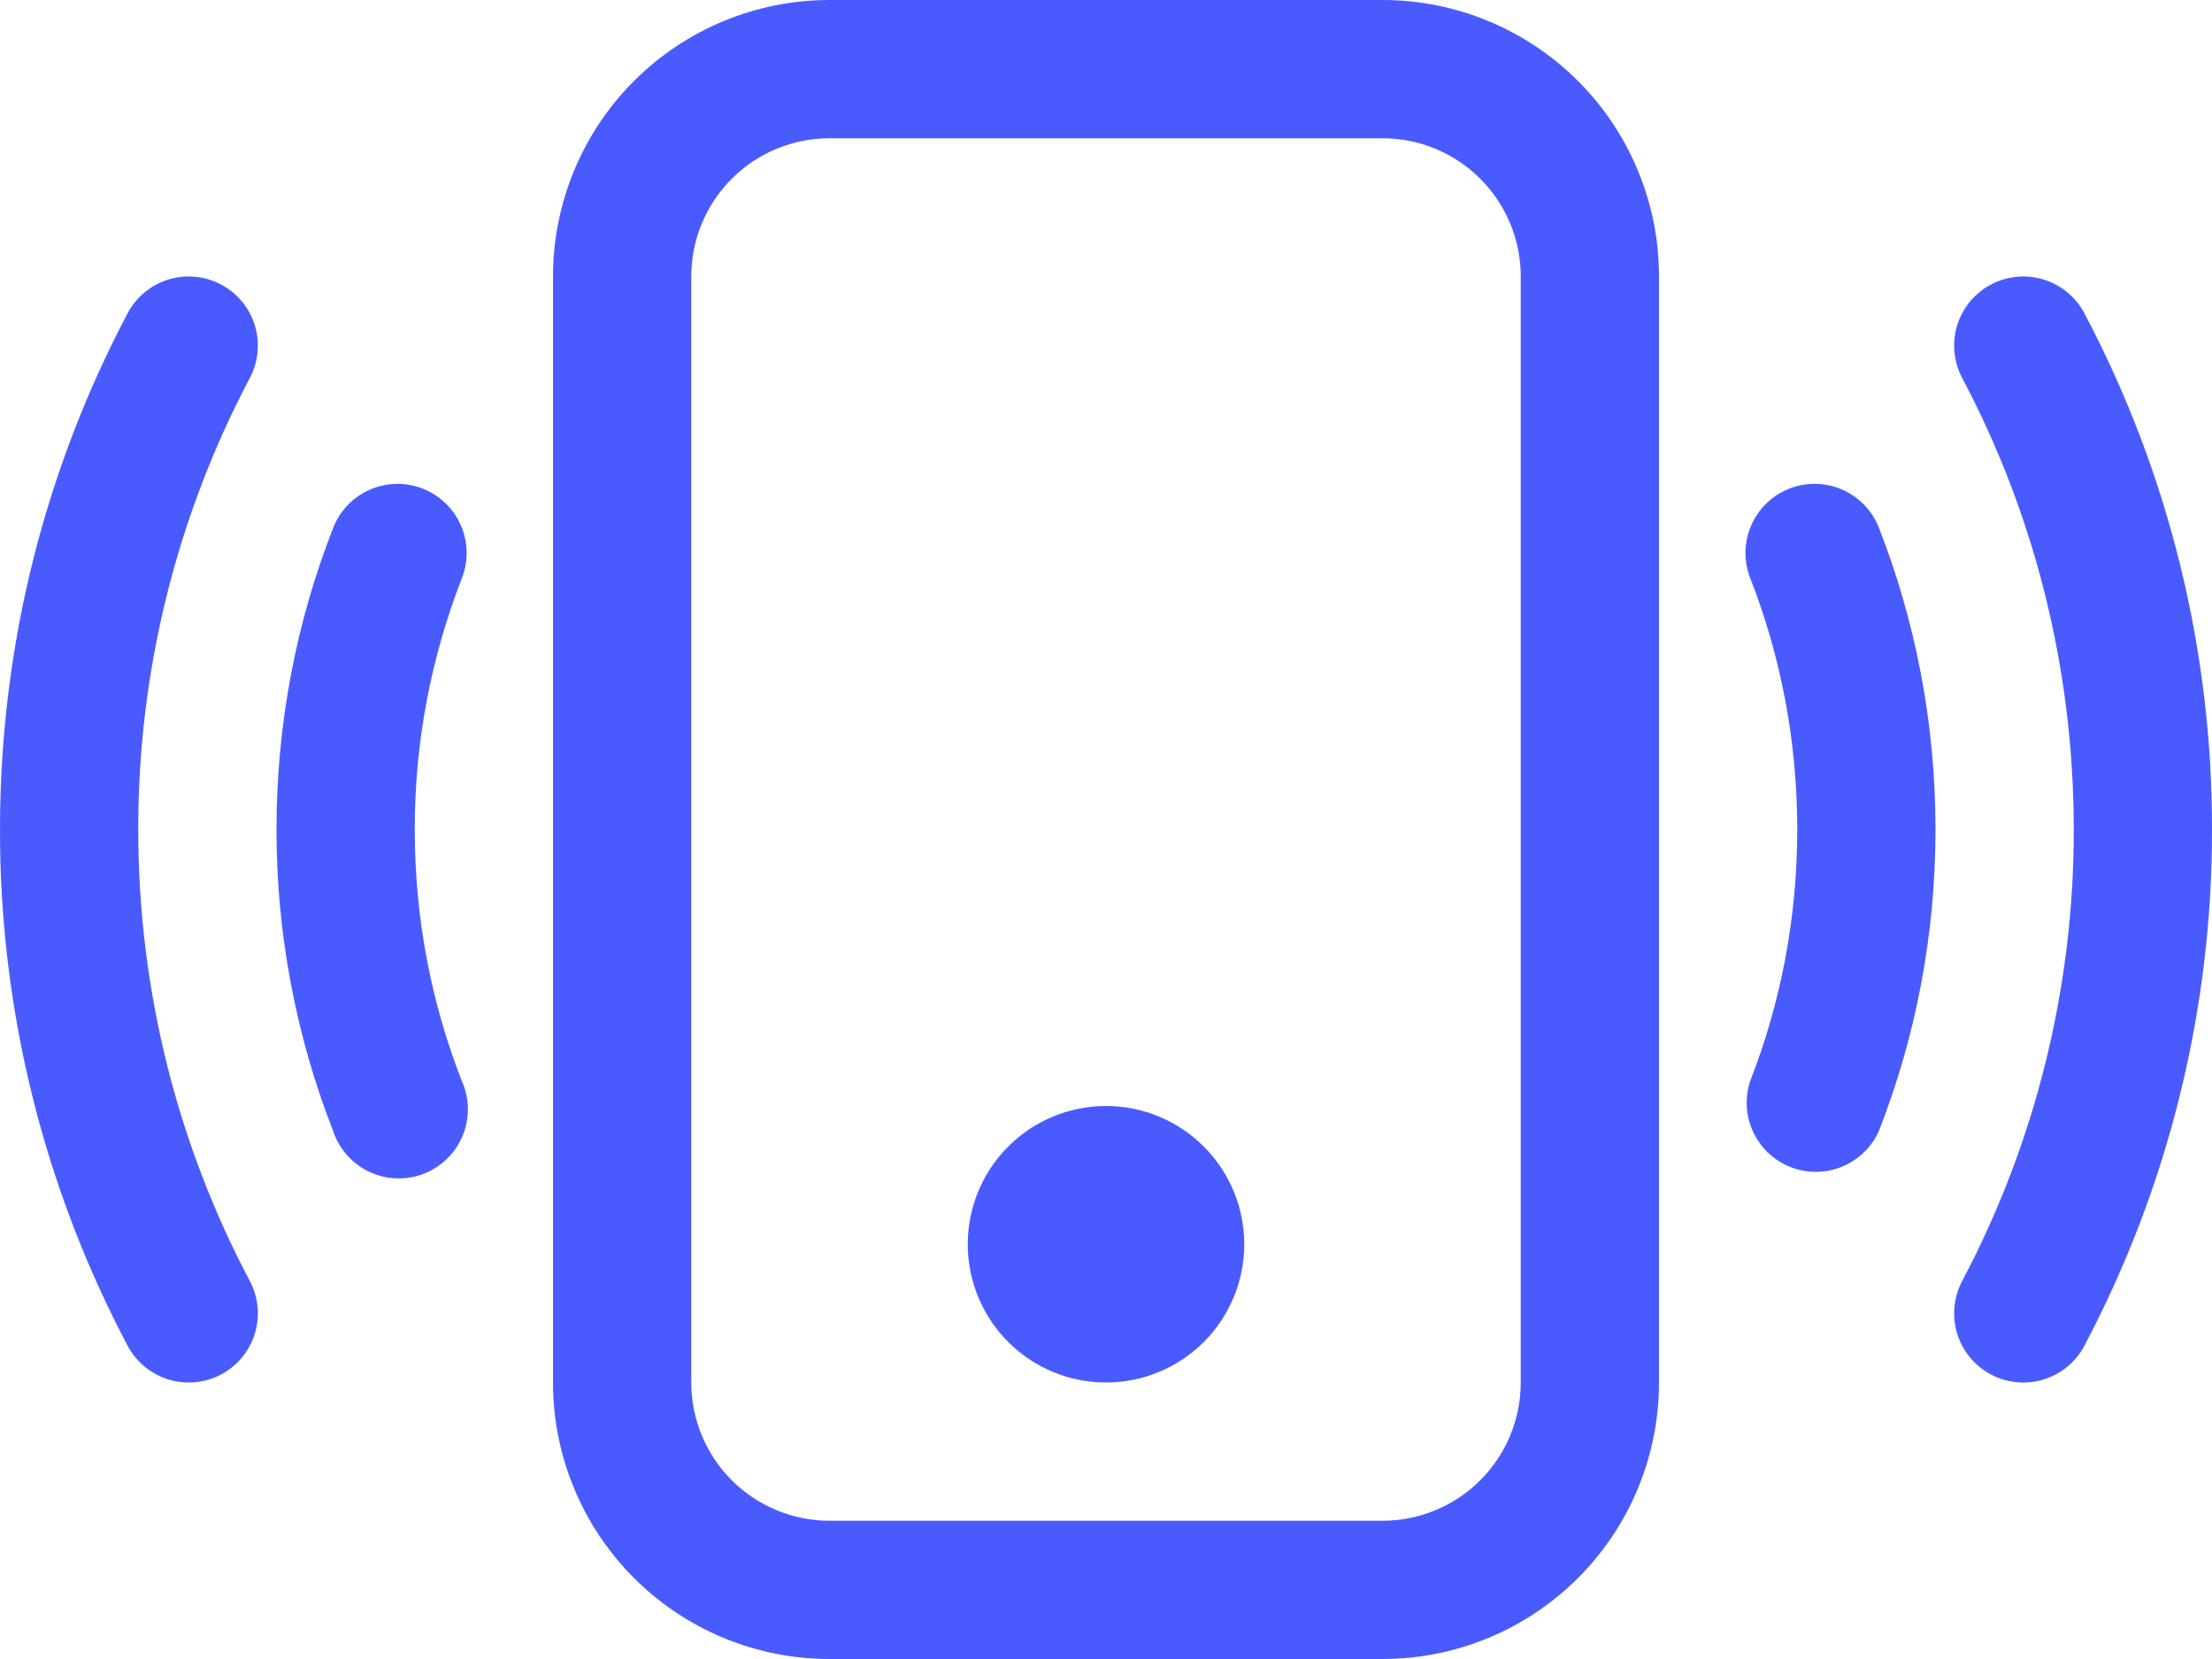
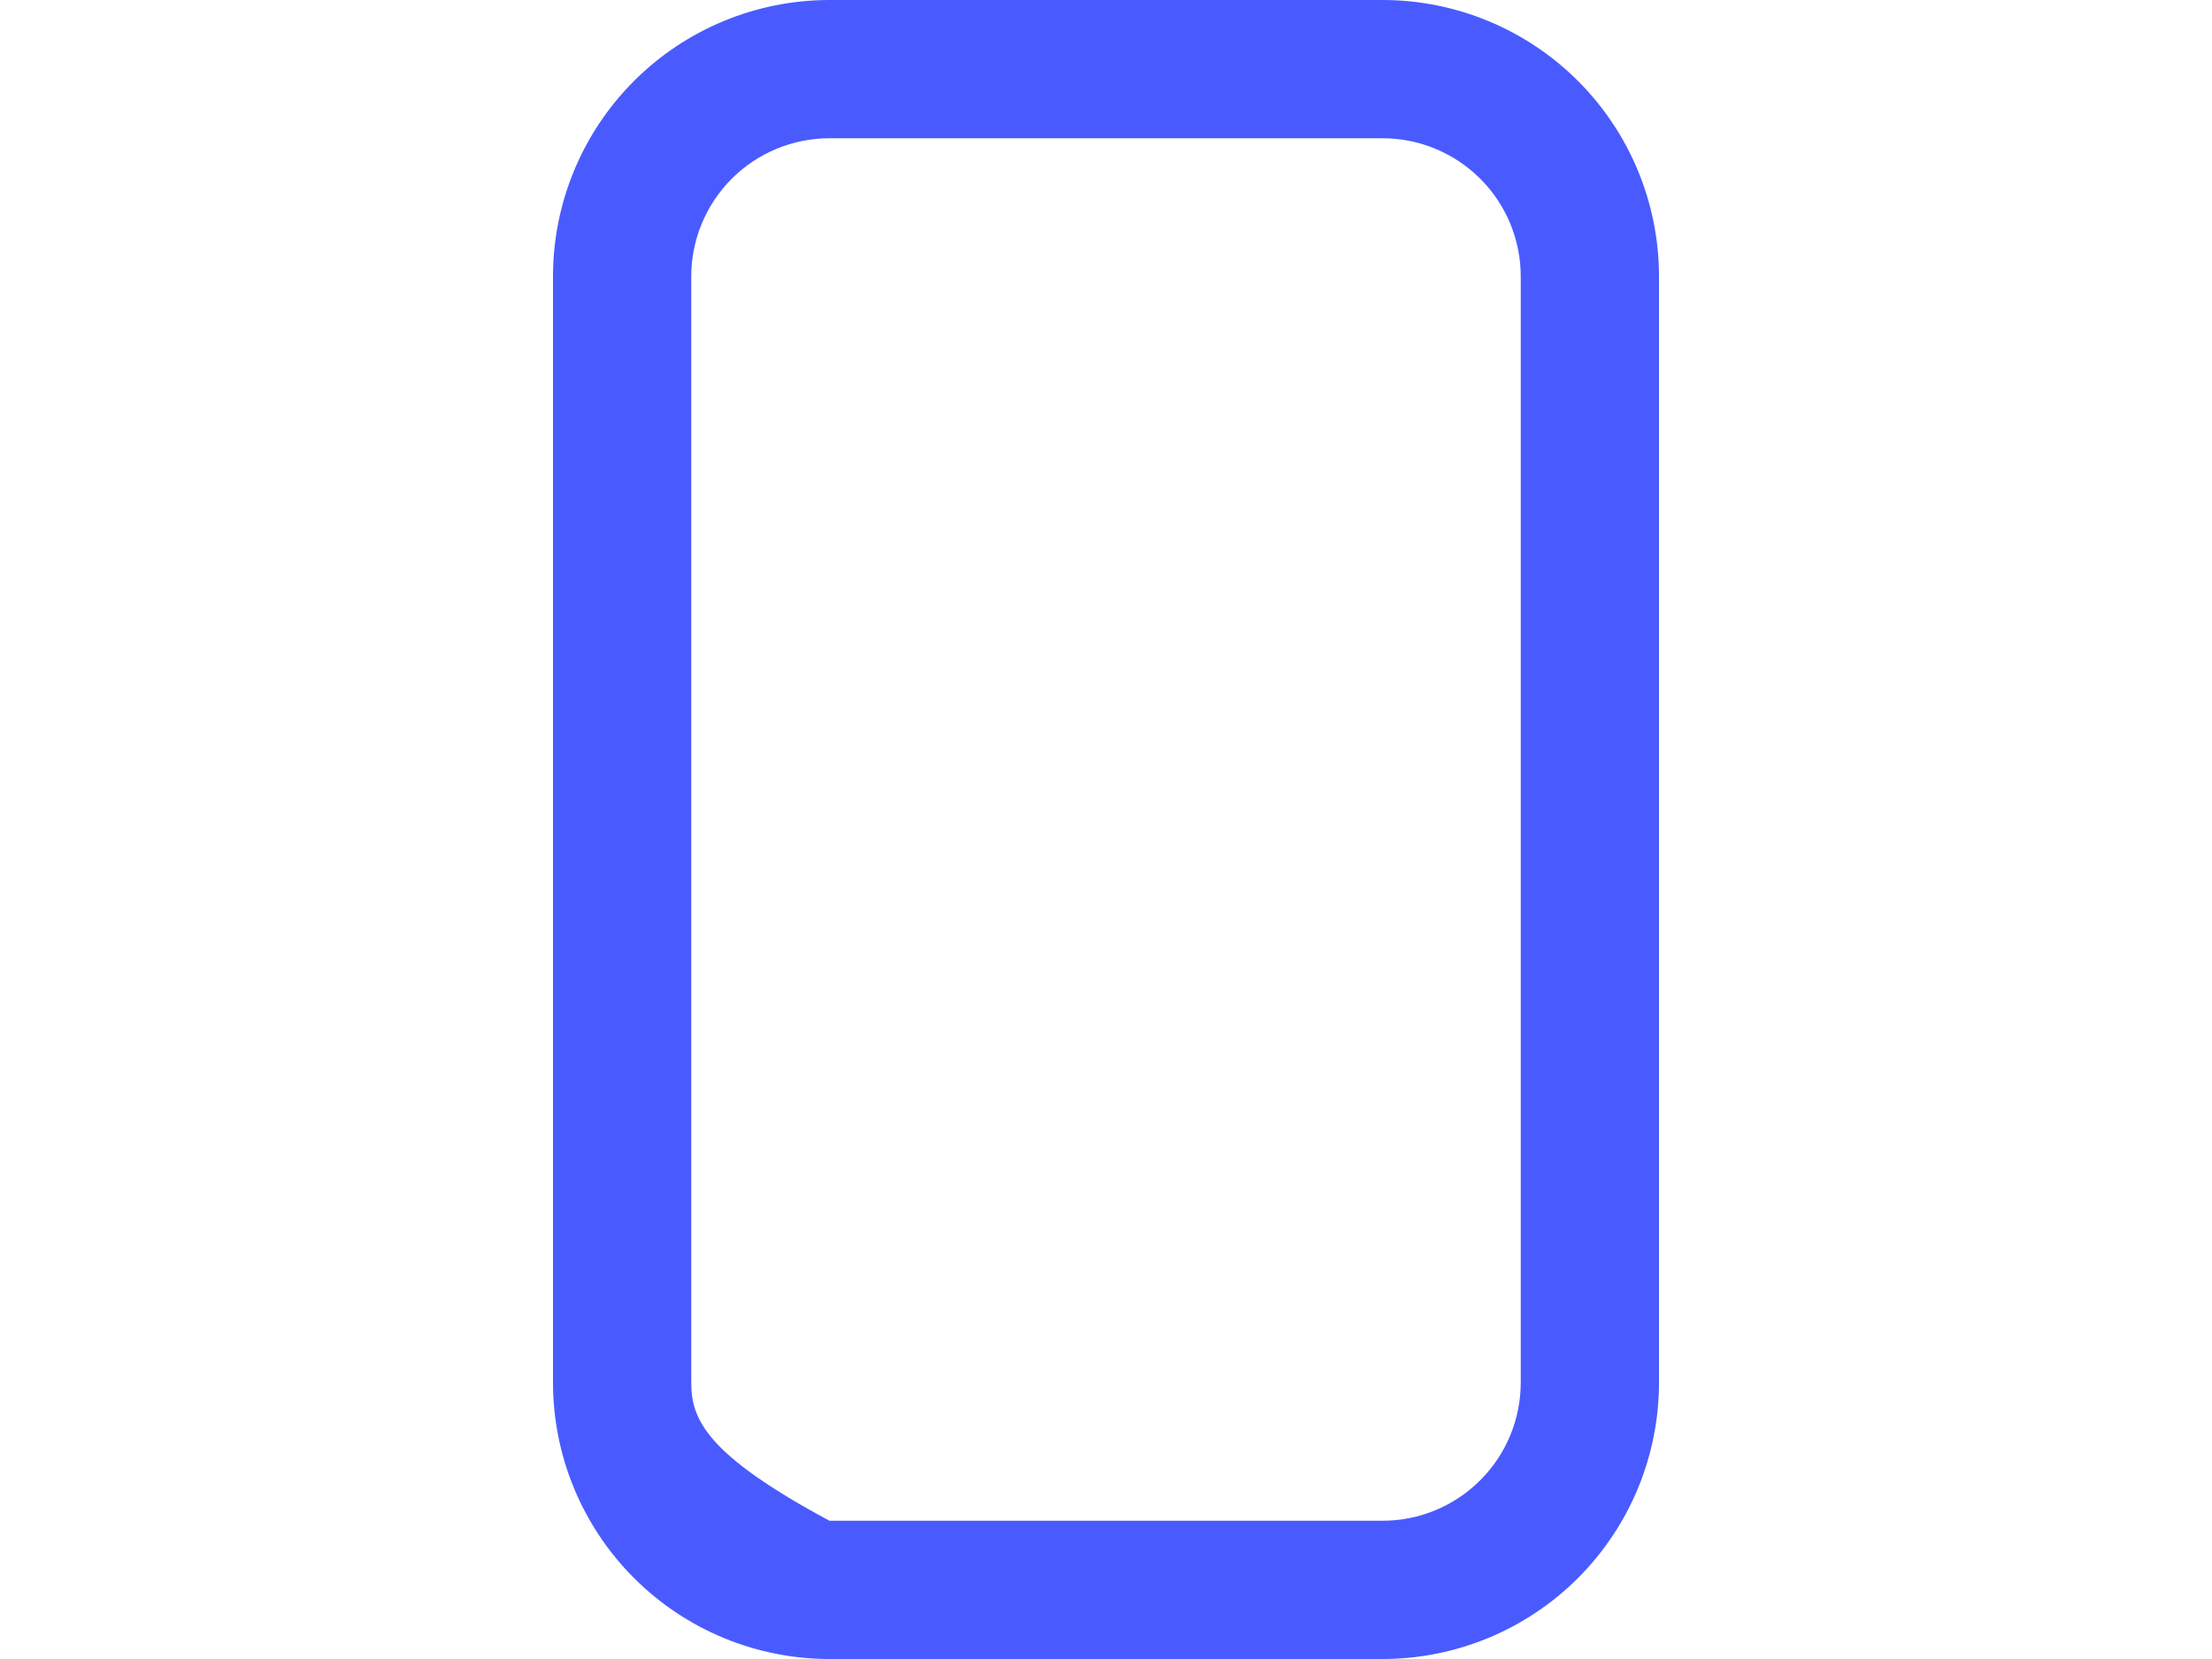
<svg xmlns="http://www.w3.org/2000/svg" width="160" height="120" viewBox="0 0 160 120" fill="none">
-   <path d="M100 10C102.652 10 105.196 11.054 107.071 12.929C108.947 14.804 110 17.348 110 20V100C110 102.652 108.947 105.196 107.071 107.071C105.196 108.946 102.652 110 100 110H60C57.348 110 54.804 108.946 52.929 107.071C51.054 105.196 50 102.652 50 100V20C50 17.348 51.054 14.804 52.929 12.929C54.804 11.054 57.348 10 60 10H100ZM60 0C54.696 0 49.609 2.107 45.858 5.858C42.107 9.609 40 14.696 40 20V100C40 105.304 42.107 110.391 45.858 114.142C49.609 117.893 54.696 120 60 120H100C105.304 120 110.391 117.893 114.142 114.142C117.893 110.391 120 105.304 120 100V20C120 14.696 117.893 9.609 114.142 5.858C110.391 2.107 105.304 0 100 0H60Z" fill="#495BFF" />
-   <path d="M80 100C82.652 100 85.196 98.946 87.071 97.071C88.947 95.196 90 92.652 90 90C90 87.348 88.947 84.804 87.071 82.929C85.196 81.054 82.652 80 80 80C77.348 80 74.804 81.054 72.929 82.929C71.054 84.804 70 87.348 70 90C70 92.652 71.054 95.196 72.929 97.071C74.804 98.946 77.348 100 80 100ZM15.99 20.58C16.571 20.887 17.085 21.306 17.504 21.812C17.922 22.318 18.237 22.901 18.431 23.529C18.624 24.157 18.691 24.817 18.63 25.47C18.568 26.124 18.378 26.76 18.07 27.34C12.752 37.404 9.982 48.618 10 60C10 71.8 12.92 82.92 18.07 92.66C18.691 93.832 18.82 95.203 18.43 96.471C18.04 97.739 17.162 98.799 15.99 99.42C14.818 100.041 13.447 100.17 12.179 99.78C10.912 99.39 9.851 98.512 9.23 97.34C3.15 85.834 -0.019 73.014 8.27941e-05 60C8.27941e-05 46.53 3.34 33.81 9.23 22.66C9.537 22.079 9.956 21.565 10.462 21.146C10.968 20.728 11.551 20.413 12.179 20.22C12.807 20.026 13.467 19.959 14.12 20.021C14.774 20.082 15.41 20.273 15.99 20.58ZM144.01 20.58C144.59 20.273 145.226 20.082 145.88 20.021C146.534 19.959 147.193 20.026 147.821 20.22C148.449 20.413 149.032 20.728 149.538 21.146C150.044 21.565 150.463 22.079 150.77 22.66C156.85 34.166 160.019 46.986 160 60C160.019 73.014 156.85 85.834 150.77 97.34C150.149 98.512 149.089 99.39 147.821 99.78C146.553 100.17 145.182 100.041 144.01 99.42C142.838 98.799 141.96 97.739 141.57 96.471C141.18 95.203 141.309 93.832 141.93 92.66C147.248 82.596 150.018 71.382 150 60C150 48.2 147.08 37.08 141.93 27.34C141.623 26.76 141.433 26.124 141.371 25.47C141.309 24.817 141.376 24.157 141.57 23.529C141.763 22.901 142.078 22.318 142.496 21.812C142.915 21.306 143.43 20.887 144.01 20.58ZM30.57 35.34C31.182 35.579 31.741 35.936 32.215 36.391C32.69 36.846 33.069 37.389 33.333 37.991C33.597 38.593 33.739 39.241 33.753 39.898C33.766 40.555 33.65 41.208 33.41 41.82C31.149 47.614 29.993 53.78 30 60C30 66.42 31.2 72.55 33.4 78.18C33.679 78.798 33.83 79.466 33.842 80.144C33.855 80.822 33.73 81.496 33.474 82.124C33.218 82.752 32.837 83.321 32.354 83.797C31.872 84.273 31.297 84.647 30.666 84.894C30.034 85.141 29.359 85.257 28.681 85.235C28.003 85.213 27.337 85.053 26.723 84.766C26.109 84.478 25.56 84.069 25.109 83.562C24.658 83.056 24.315 82.463 24.1 81.82C21.385 74.866 19.994 67.465 20 60C20 52.31 21.45 44.95 24.1 38.18C24.582 36.946 25.534 35.954 26.747 35.421C27.961 34.889 29.335 34.86 30.57 35.34ZM129.43 35.34C130.042 35.101 130.695 34.984 131.352 34.997C132.009 35.011 132.657 35.153 133.259 35.417C133.861 35.681 134.404 36.06 134.859 36.535C135.314 37.009 135.671 37.568 135.91 38.18C138.55 44.95 140 52.31 140 60C140 67.69 138.55 75.05 135.9 81.82C135.373 82.988 134.416 83.909 133.229 84.393C132.042 84.877 130.714 84.886 129.521 84.418C128.327 83.951 127.358 83.043 126.815 81.882C126.271 80.721 126.194 79.396 126.6 78.18C128.8 72.55 130 66.42 130 60C130 53.58 128.8 47.45 126.6 41.82C126.116 40.585 126.142 39.209 126.673 37.994C127.204 36.779 128.196 35.824 129.43 35.34Z" fill="#495BFF" />
+   <path d="M100 10C102.652 10 105.196 11.054 107.071 12.929C108.947 14.804 110 17.348 110 20V100C110 102.652 108.947 105.196 107.071 107.071C105.196 108.946 102.652 110 100 110H60C51.054 105.196 50 102.652 50 100V20C50 17.348 51.054 14.804 52.929 12.929C54.804 11.054 57.348 10 60 10H100ZM60 0C54.696 0 49.609 2.107 45.858 5.858C42.107 9.609 40 14.696 40 20V100C40 105.304 42.107 110.391 45.858 114.142C49.609 117.893 54.696 120 60 120H100C105.304 120 110.391 117.893 114.142 114.142C117.893 110.391 120 105.304 120 100V20C120 14.696 117.893 9.609 114.142 5.858C110.391 2.107 105.304 0 100 0H60Z" fill="#495BFF" />
</svg>